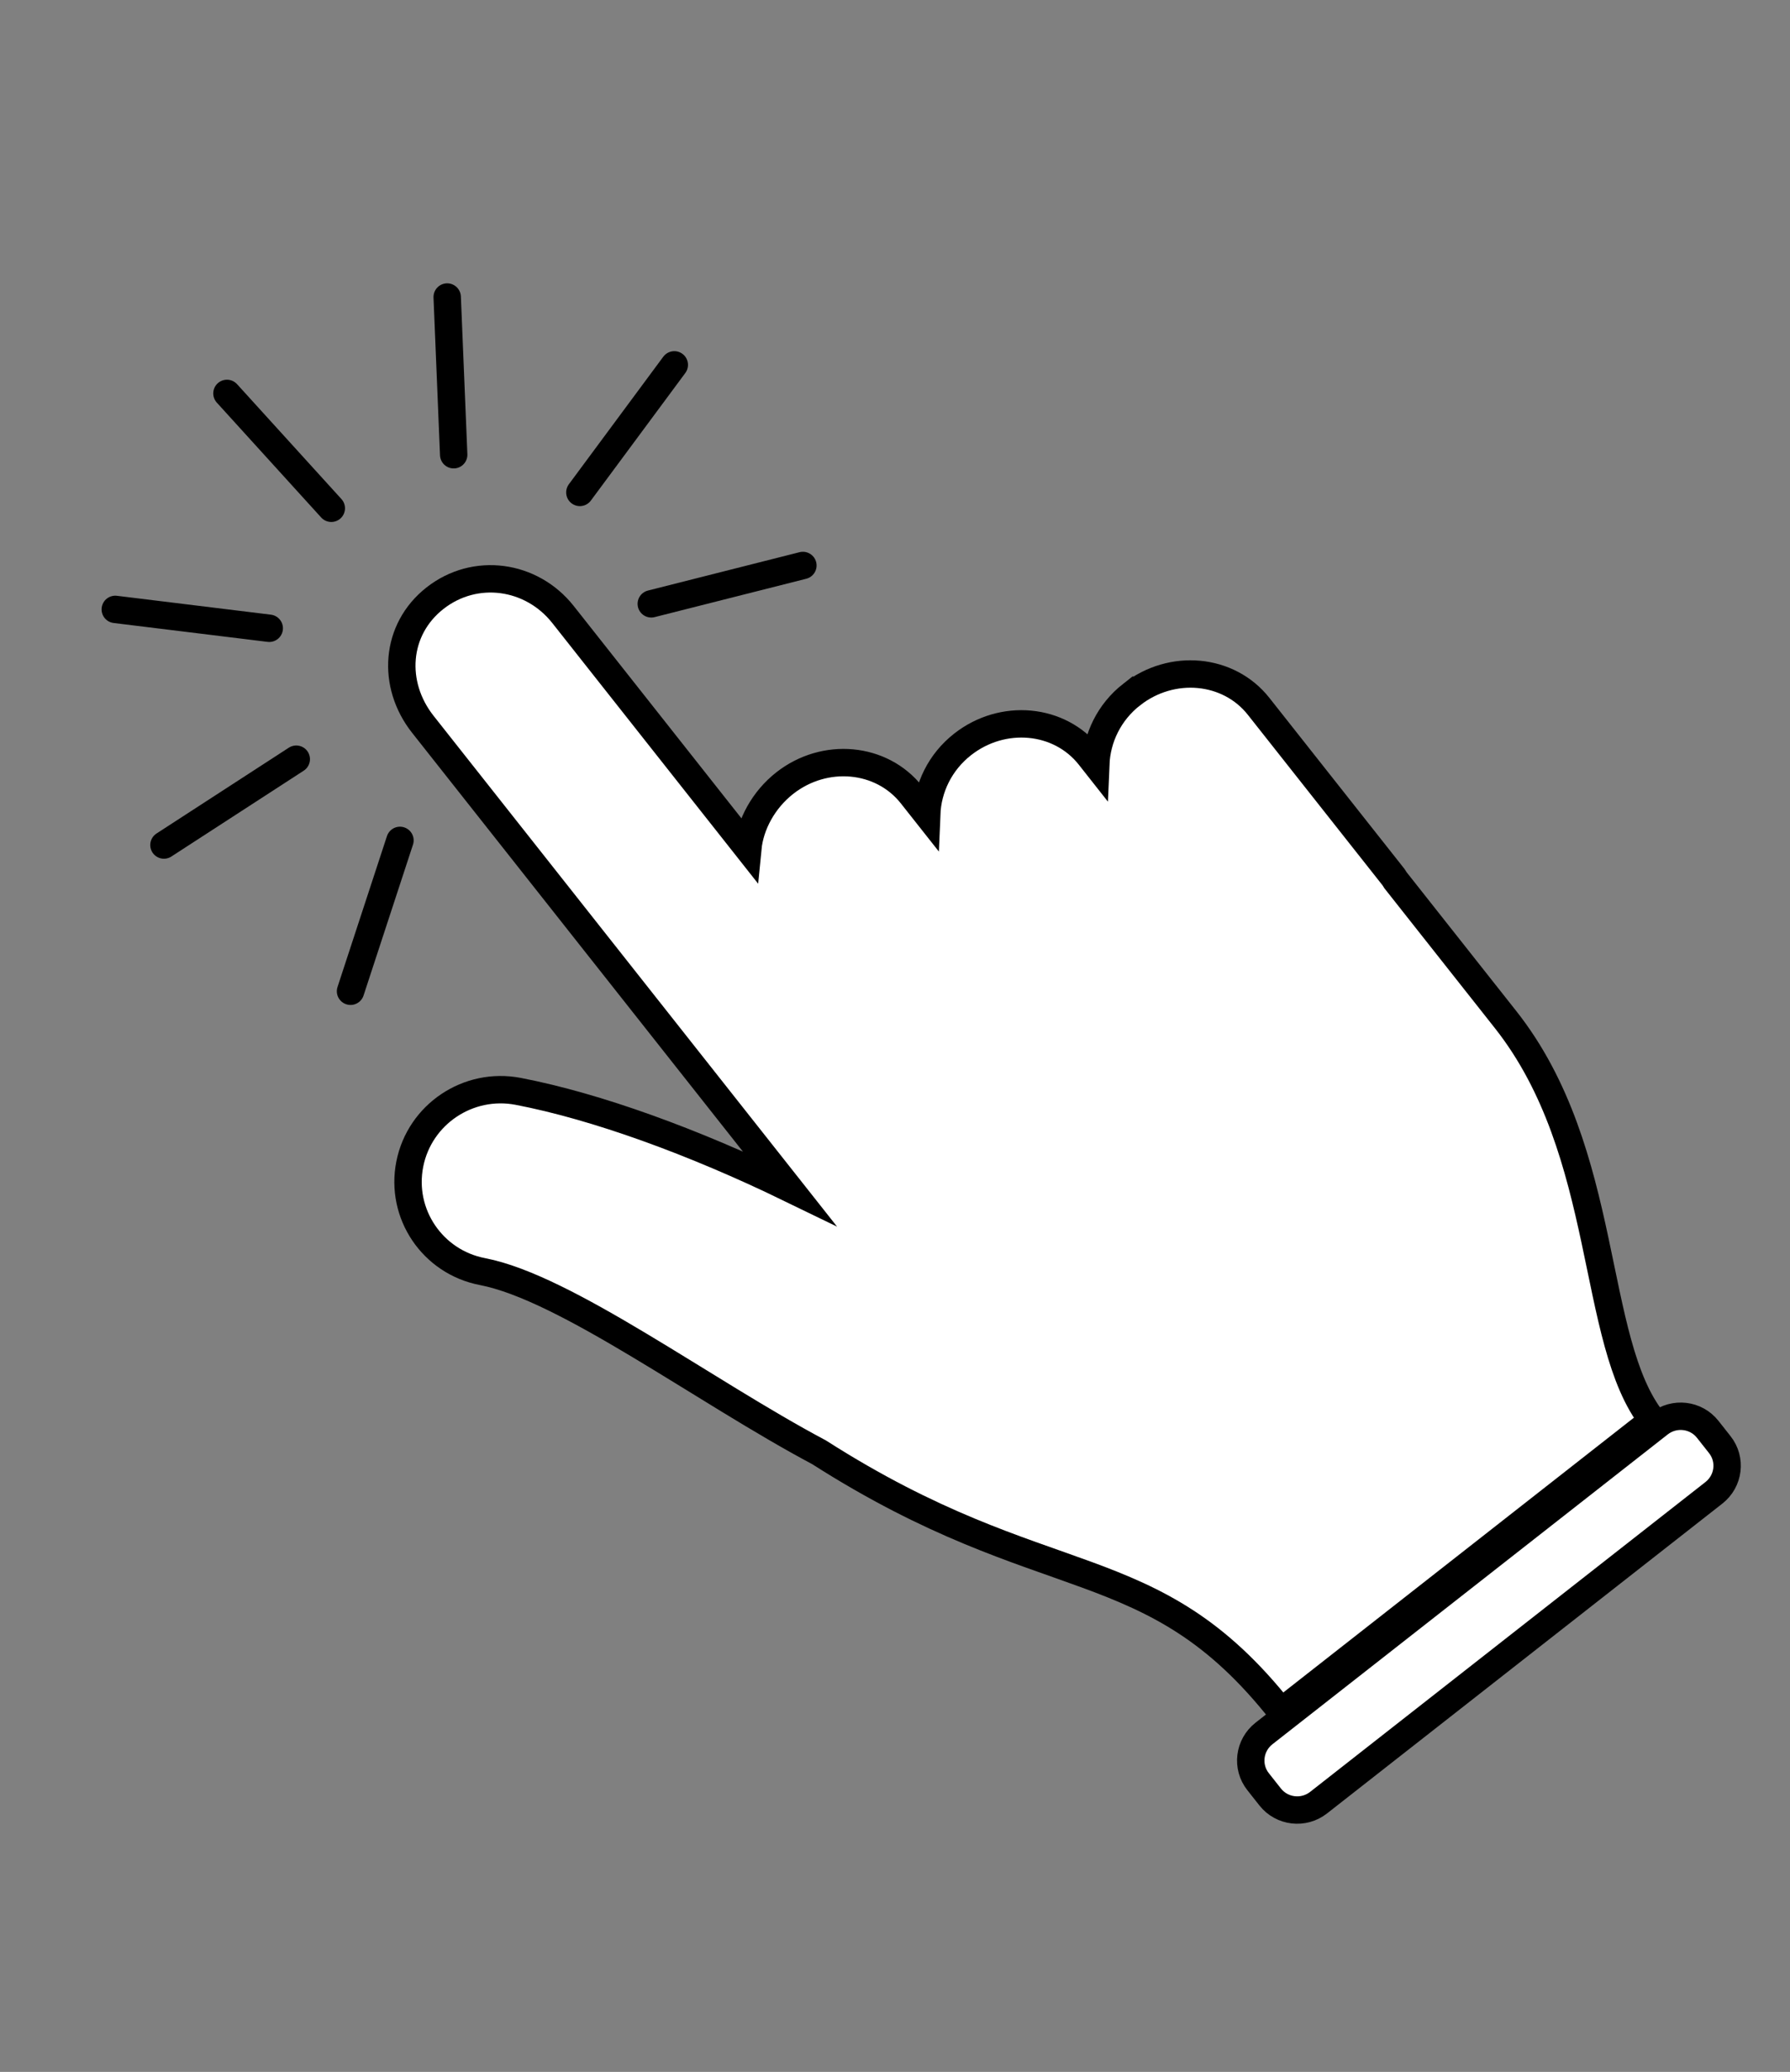
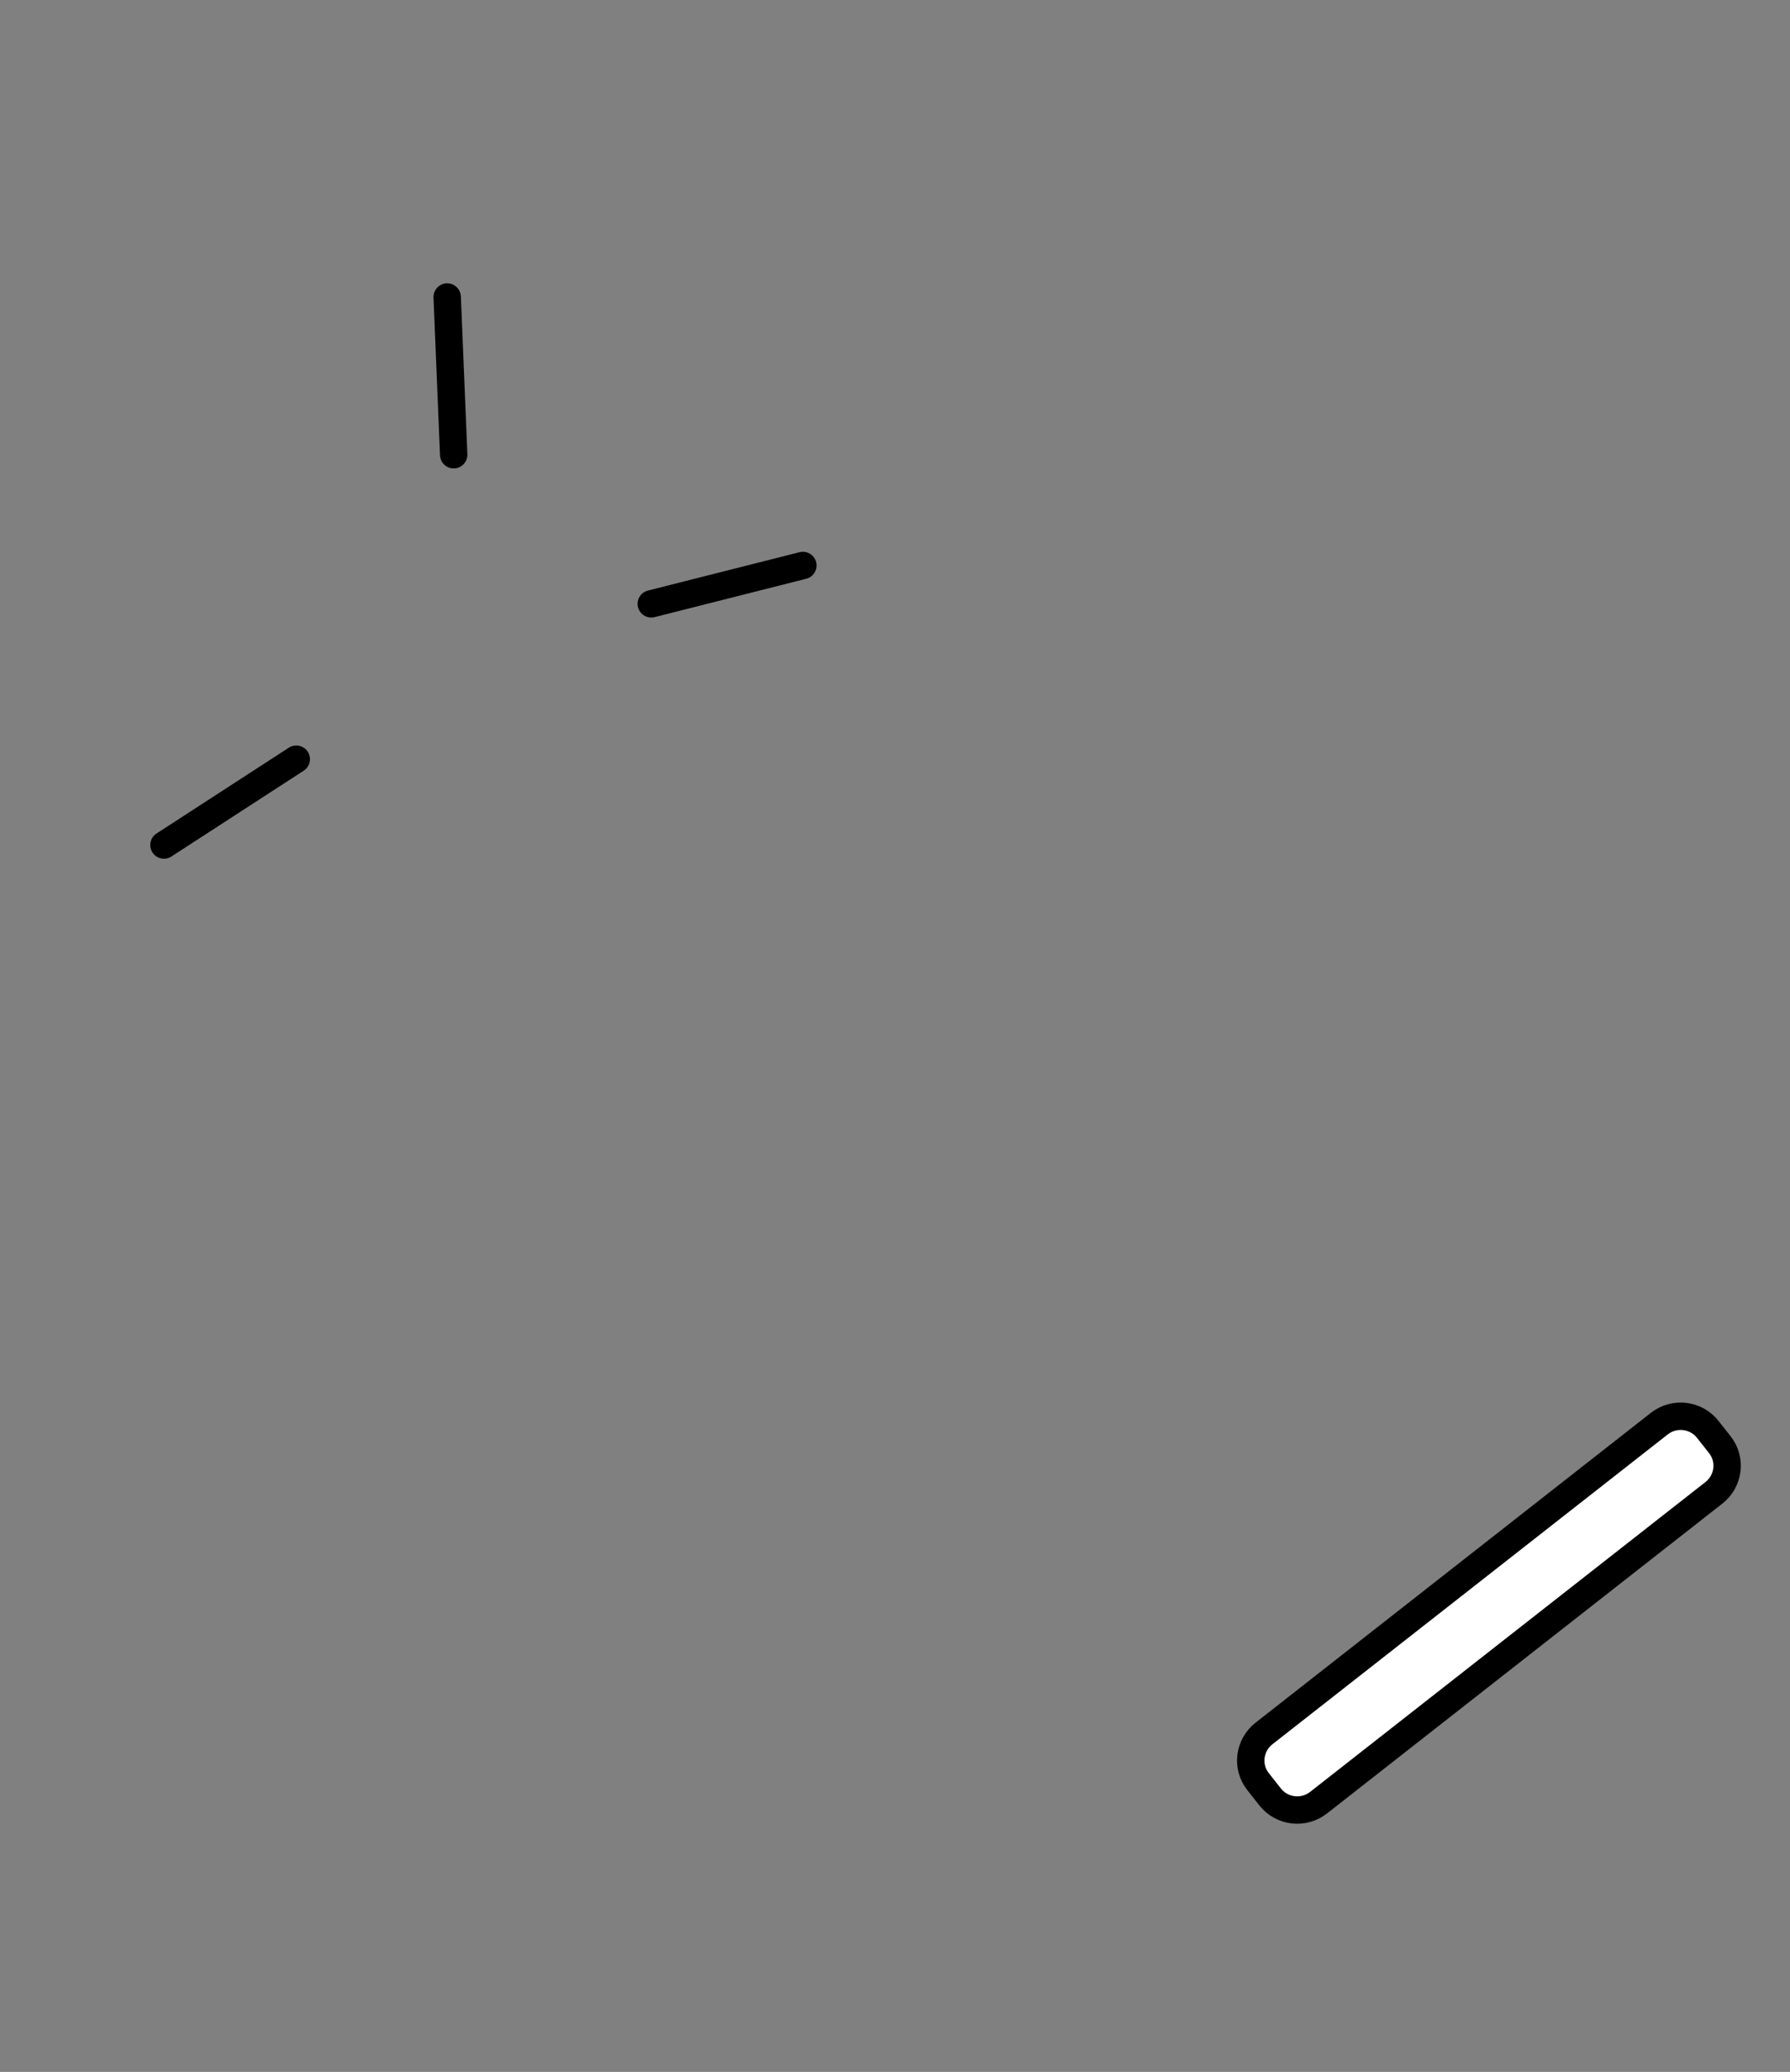
<svg xmlns="http://www.w3.org/2000/svg" width="70" height="81" viewBox="0 0 70 81" fill="none">
  <rect x="0" y="0" width="70" height="81" fill="#808080" stroke="none" />
-   <path d="M13.708 38.753L15.641 32.855" stroke="black" stroke-width="1.071" stroke-linecap="round" stroke-linejoin="round" />
  <path d="M6.411 33.036L11.586 29.68" stroke="black" stroke-width="1.071" stroke-linecap="round" stroke-linejoin="round" />
-   <path d="M4.508 23.824L10.529 24.562" stroke="black" stroke-width="1.071" stroke-linecap="round" stroke-linejoin="round" />
-   <path d="M8.875 15.38L12.956 19.871" stroke="black" stroke-width="1.071" stroke-linecap="round" stroke-linejoin="round" />
  <path d="M17.488 11.612L17.742 17.778" stroke="black" stroke-width="1.071" stroke-linecap="round" stroke-linejoin="round" />
-   <path d="M26.369 14.264L22.676 19.251" stroke="black" stroke-width="1.071" stroke-linecap="round" stroke-linejoin="round" />
  <path d="M31.398 22.107L25.469 23.607" stroke="black" stroke-width="1.071" stroke-linecap="round" stroke-linejoin="round" />
-   <path d="M44.256 27.151C43.365 27.849 42.894 28.859 42.852 29.873L42.606 29.561C41.434 28.078 39.212 27.873 37.645 29.101C36.754 29.799 36.281 30.811 36.24 31.825L35.648 31.076C34.478 29.594 32.256 29.387 30.688 30.616C29.86 31.266 29.335 32.232 29.244 33.172L22.016 24.023C20.787 22.468 18.581 22.156 17.013 23.384C15.446 24.612 15.307 26.762 16.536 28.317L30.865 46.452C27.143 44.645 23.328 43.255 20.262 42.666C18.309 42.292 16.412 43.562 16.025 45.509C15.64 47.454 16.912 49.336 18.865 49.712C22.132 50.34 27.553 54.399 32.029 56.776C40.954 62.477 45.008 60.466 50.101 66.913L64.628 55.53C62.165 52.413 62.989 45.066 58.88 39.864C57.456 38.062 55.925 36.123 54.568 34.407C54.543 34.372 54.526 34.331 54.498 34.295L49.218 27.612C48.047 26.13 45.825 25.923 44.257 27.152L44.256 27.151Z" fill="white" stroke="black" stroke-width="1.071" stroke-miterlimit="10" />
-   <path d="M64.888 55.657C65.474 55.198 66.322 55.296 66.781 55.878L67.254 56.477C67.714 57.058 67.611 57.901 67.024 58.361L51.565 70.474C50.979 70.934 50.131 70.834 49.672 70.253L49.199 69.654C48.739 69.073 48.843 68.23 49.429 67.77L64.888 55.657Z" fill="white" stroke="black" stroke-width="1.071" stroke-miterlimit="10" />
+   <path d="M64.888 55.657C65.474 55.198 66.322 55.296 66.781 55.878L67.254 56.477C67.714 57.058 67.611 57.901 67.024 58.361L51.565 70.474C50.979 70.934 50.131 70.834 49.672 70.253L49.199 69.654C48.739 69.073 48.843 68.23 49.429 67.77Z" fill="white" stroke="black" stroke-width="1.071" stroke-miterlimit="10" />
</svg>